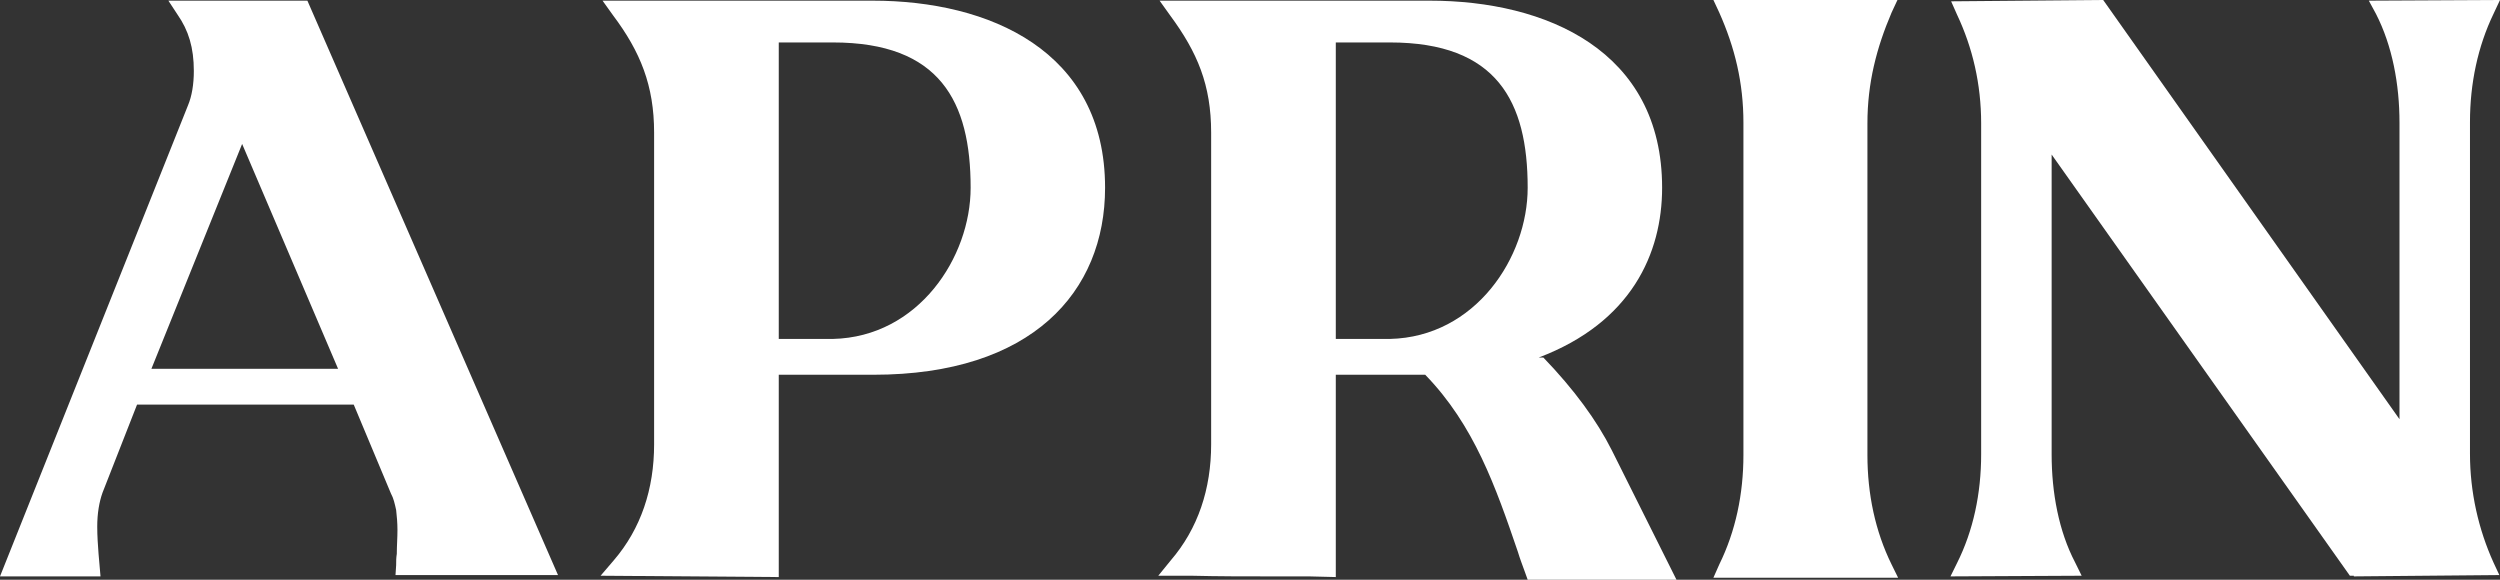
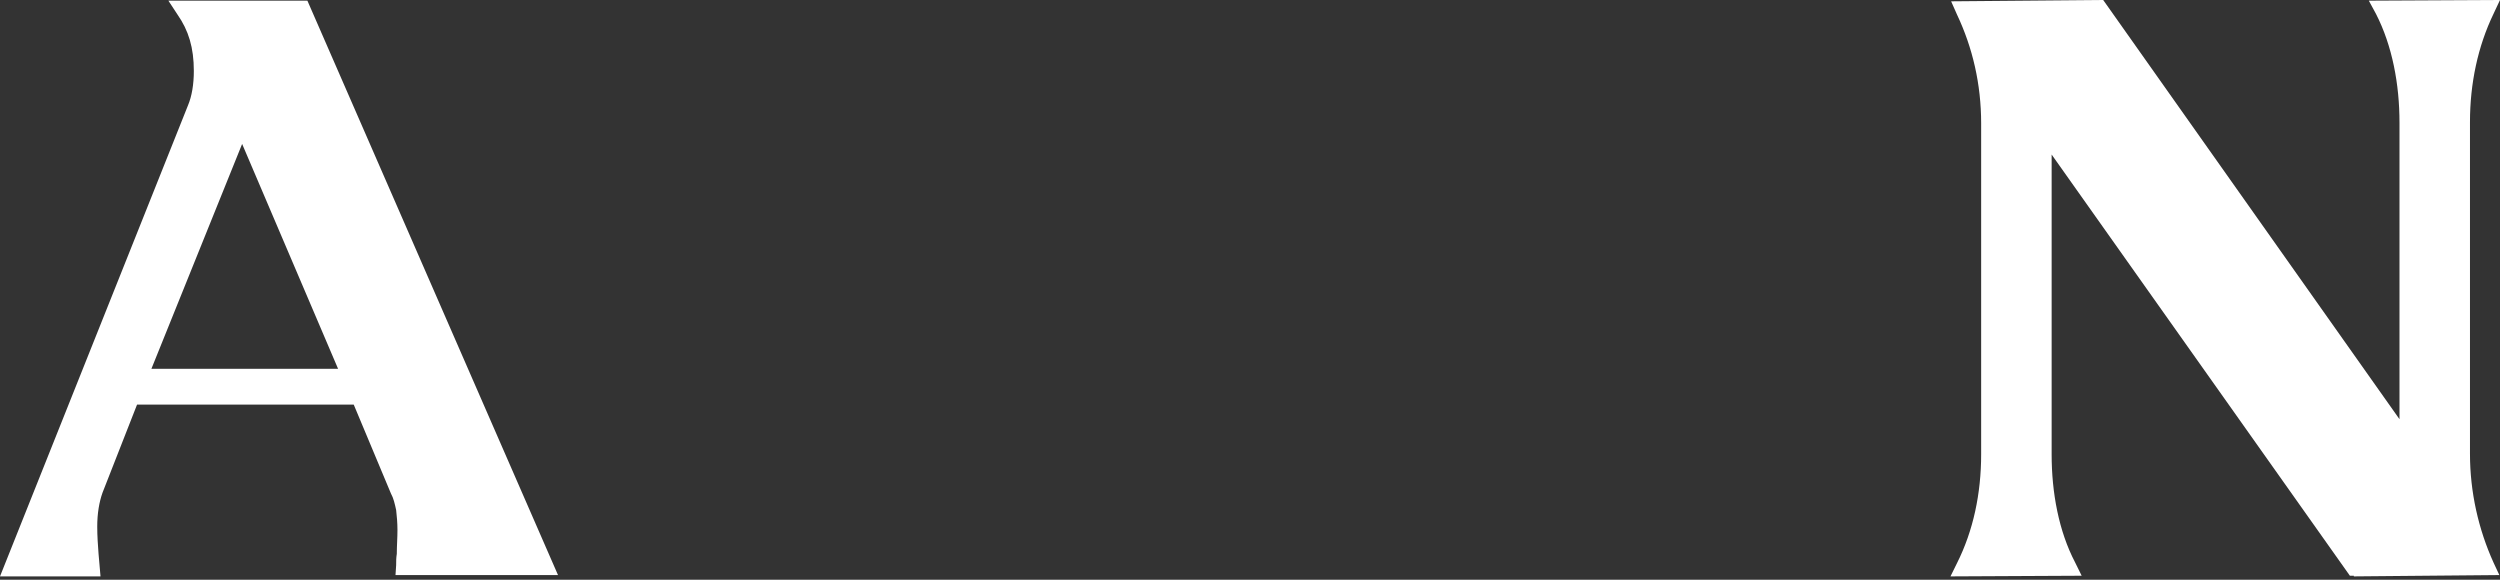
<svg xmlns="http://www.w3.org/2000/svg" width="345" height="80" viewBox="0 0 345 80" fill="none">
  <rect x="0" y="0" width="345" height="80" fill="#333333" stroke="none" />
  <path d="M0 79.542L25.938 14.554C26.479 13.272 26.749 11.625 26.749 9.794C26.749 6.59 26.029 4.211 24.497 2.014L23.236 0.092H42.42L77.005 79.359H54.579L54.669 77.986C54.669 77.437 54.669 76.979 54.759 76.43C54.759 75.332 54.849 74.233 54.849 73.135C54.849 72.128 54.759 71.213 54.669 70.389C54.489 69.565 54.309 68.741 53.948 68.101L48.815 55.835H18.913L14.14 68.009C13.69 69.291 13.419 70.847 13.419 72.677C13.419 73.959 13.51 75.24 13.6 76.43L13.87 79.542H0ZM20.895 50.892H46.653L33.414 19.863L20.895 50.892Z" fill="white" />
-   <path d="M82.881 79.451L84.683 77.346C88.465 72.952 90.267 67.46 90.267 61.327V18.307C90.267 11.808 88.375 7.14 84.593 2.105L83.152 0.092H120.438C136.469 0.092 152.501 6.957 152.501 25.904C152.501 40.275 142.414 51.716 120.528 51.716H107.469V79.634L82.881 79.451ZM107.469 46.773H114.944C126.743 46.499 133.948 35.515 133.948 25.904C133.948 14.005 129.715 5.858 114.944 5.858H107.469V46.773Z" fill="white" />
-   <path d="M159.842 79.451L161.554 77.346C165.336 72.952 167.138 67.46 167.138 61.327V18.307C167.138 11.716 165.246 7.231 161.464 2.105L160.023 0.092H197.309C213.341 0.092 229.372 6.957 229.372 25.904C229.372 34.966 225.139 44.485 212.35 49.336H212.98C217.213 53.73 220.366 58.032 222.437 62.151L231.353 80H210.819L210.458 78.993C210.098 77.986 209.738 77.071 209.468 76.156C206.406 67.185 203.433 58.673 196.679 51.716H184.34V79.634L180.647 79.542C178.936 79.542 177.225 79.542 175.424 79.542C171.821 79.542 168.128 79.542 164.436 79.451H159.842ZM184.34 46.773H191.815C203.614 46.499 210.819 35.515 210.819 25.904C210.819 14.005 206.586 5.858 191.815 5.858H184.34V46.773Z" fill="white" />
-   <path d="M236.45 79.725L237.26 77.895C239.512 73.318 240.593 68.192 240.593 62.792V16.934C240.593 11.442 239.422 6.59 237.26 1.739L236.45 0H261.848L261.037 1.739C258.966 6.59 257.705 11.442 257.705 17.025V62.792C257.705 68.192 258.786 73.318 261.037 77.895L261.938 79.725H236.45Z" fill="white" />
  <path d="M269.166 79.542L270.067 77.712C272.318 73.227 273.399 68.101 273.399 62.7V17.025C273.399 11.625 272.228 6.59 270.067 2.014L269.256 0.183L290.241 0L331.13 57.849C331.13 53.455 331.13 49.245 331.13 44.851C331.13 35.515 331.13 26.27 331.13 16.934C331.13 11.625 330.139 6.316 327.888 1.922L326.897 0.092L345 0L344.099 1.922C341.938 6.407 340.857 11.533 340.857 16.842V62.609C340.857 67.918 342.028 73.043 344.099 77.62L344.91 79.359L324.826 79.542V79.451H324.285L283.126 21.327C283.126 26.27 283.126 31.03 283.126 35.972C283.126 44.851 283.126 53.73 283.126 62.7C283.126 68.009 284.117 73.318 286.368 77.62L287.269 79.451L269.166 79.542Z" fill="white" />
</svg>